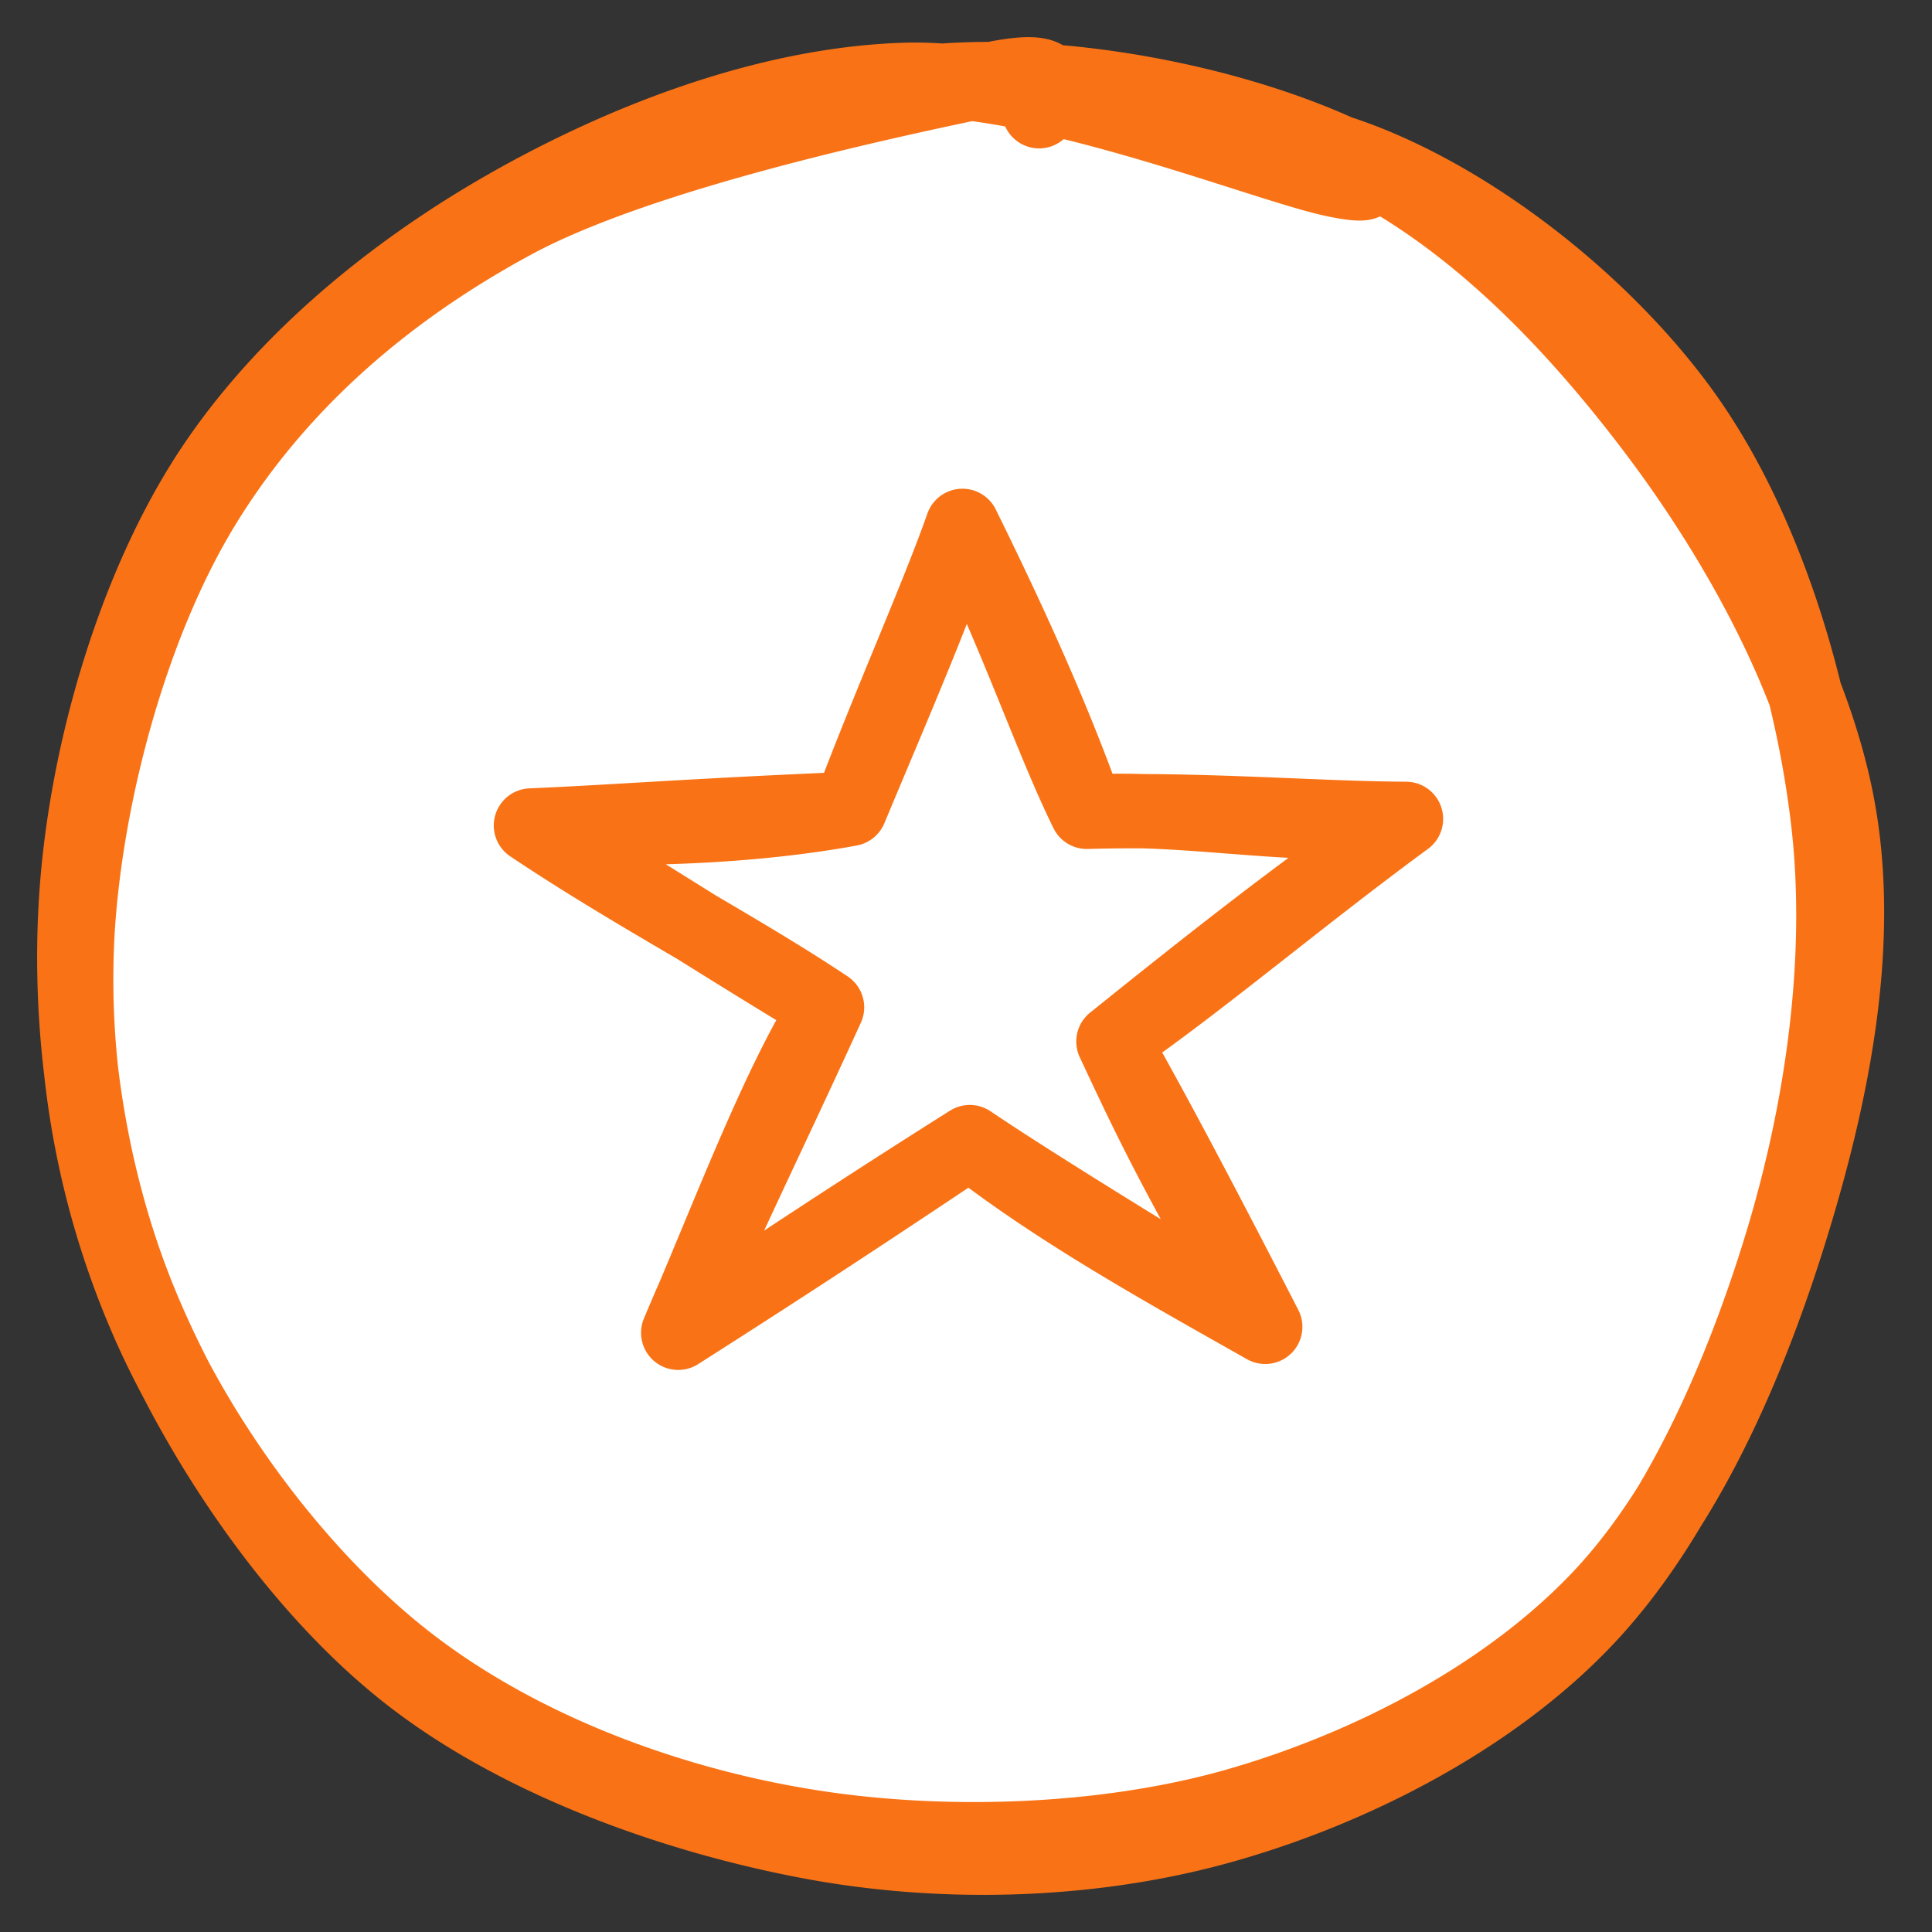
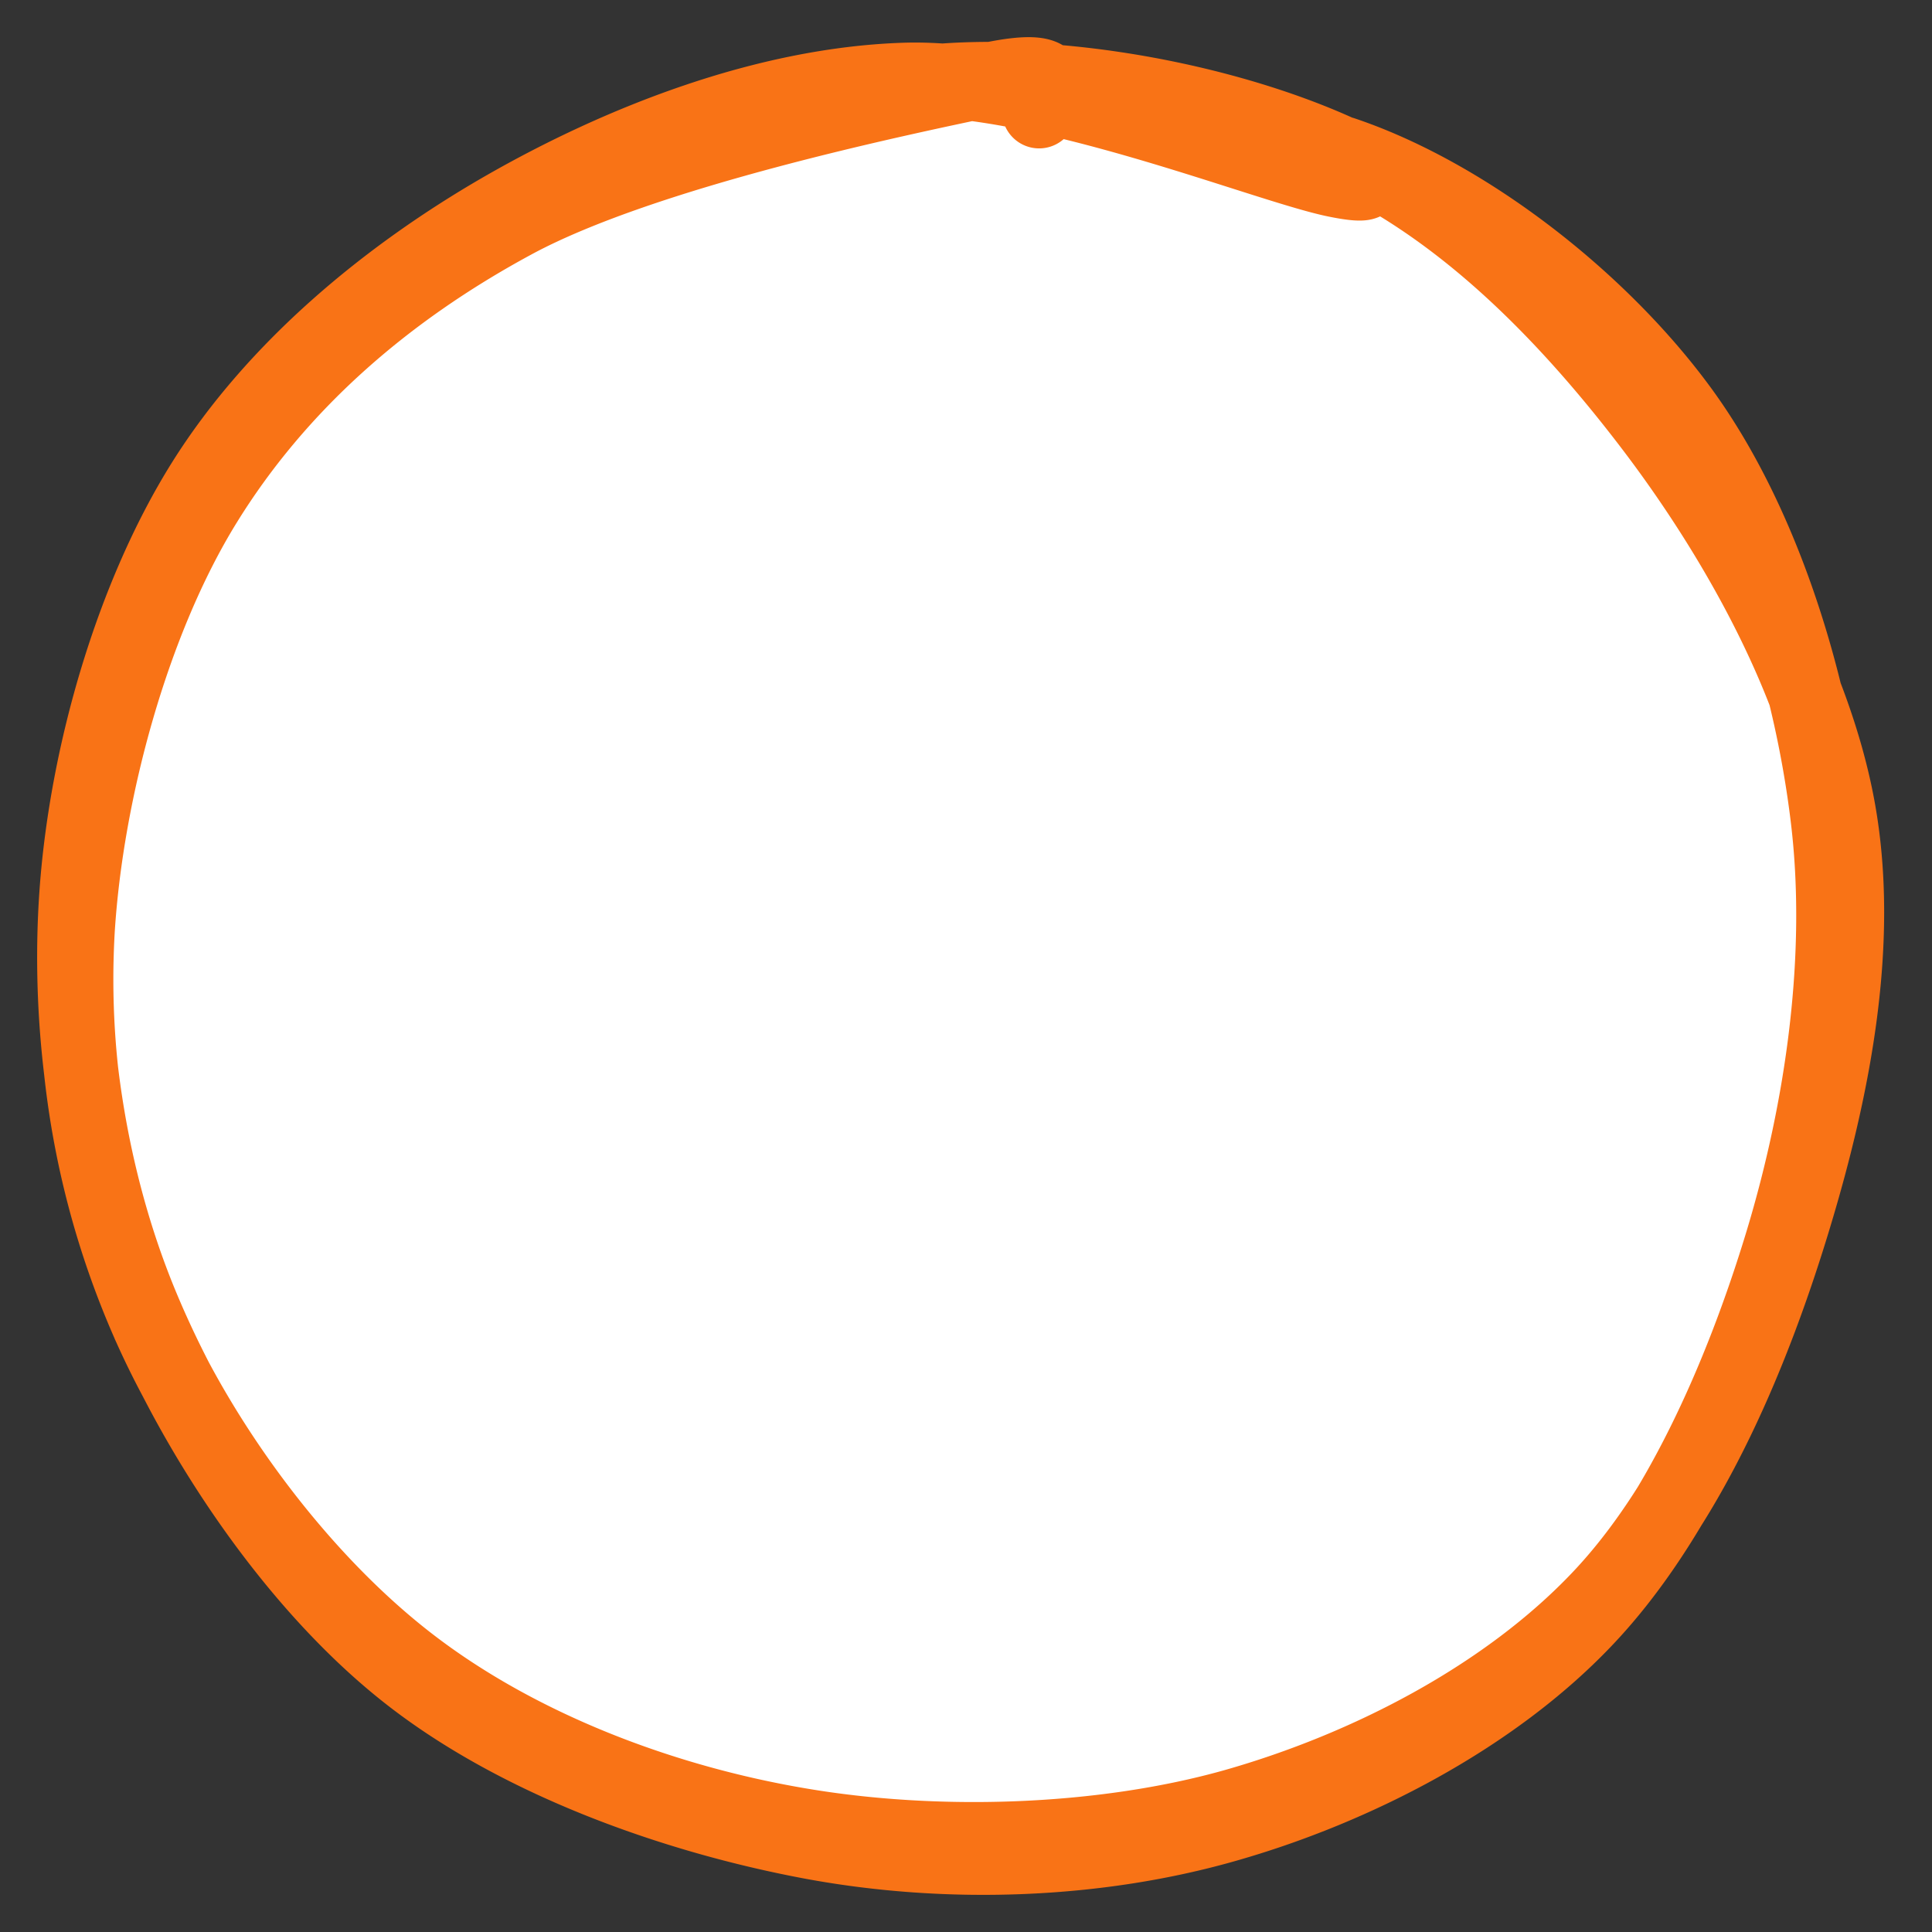
<svg xmlns="http://www.w3.org/2000/svg" width="26" height="26" fill="none">
  <rect width="100%" height="100%" fill="#333333" stroke="none" />
  <path d="M12.008 1.17c1.759-.315 4.26.1 5.96.858 1.7.757 3.108 2.205 4.235 3.68 1.128 1.475 2.207 3.388 2.532 5.166.325 1.777-.05 3.729-.586 5.502-.534 1.772-1.372 3.811-2.627 5.131-1.255 1.323-3.11 2.285-4.904 2.795-1.795.507-4.02.573-5.865.257-1.846-.313-3.755-1.04-5.207-2.149-1.452-1.108-2.755-2.852-3.504-4.504a11.49 11.49 0 0 1-.996-5.41c.12-1.856.733-4.135 1.711-5.72.978-1.586 2.4-2.843 4.16-3.793 1.759-.951 5.219-1.664 6.396-1.912 1.177-.247.707.214.671.426m4.088.57c1.657.558 3.462 1.96 4.55 3.448 1.087 1.486 1.746 3.611 1.973 5.479.228 1.865-.067 3.915-.611 5.716-.546 1.802-1.409 3.785-2.656 5.093-1.244 1.308-3.087 2.26-4.824 2.756-1.735.498-3.743.574-5.588.23-1.842-.345-3.97-1.098-5.47-2.295-1.5-1.196-2.79-3.132-3.525-4.883-.735-1.75-1.024-3.767-.889-5.62.136-1.852.747-3.967 1.703-5.497.959-1.532 2.47-2.786 4.042-3.69 1.572-.902 3.524-1.667 5.39-1.729 1.867-.064 4.859 1.153 5.805 1.348.946.194-.06-.303-.125-.181" fill="#ffffff" />
  <path d="M12.008 1.17c1.759-.315 4.26.1 5.96.858 1.7.757 3.108 2.205 4.235 3.68 1.128 1.475 2.207 3.388 2.532 5.166.325 1.777-.05 3.729-.586 5.502-.534 1.772-1.372 3.811-2.627 5.131-1.255 1.323-3.11 2.285-4.904 2.795-1.795.507-4.02.573-5.865.257-1.846-.313-3.755-1.04-5.207-2.149-1.452-1.108-2.755-2.852-3.504-4.504a11.49 11.49 0 0 1-.996-5.41c.12-1.856.733-4.135 1.711-5.72.978-1.586 2.4-2.843 4.16-3.793 1.759-.951 5.219-1.664 6.396-1.912 1.177-.247.707.214.671.426m4.088.57c1.657.558 3.462 1.96 4.55 3.448 1.087 1.486 1.746 3.611 1.973 5.479.228 1.865-.067 3.915-.611 5.716-.546 1.802-1.409 3.785-2.656 5.093-1.244 1.308-3.087 2.26-4.824 2.756-1.735.498-3.743.574-5.588.23-1.842-.345-3.97-1.098-5.47-2.295-1.5-1.196-2.79-3.131-3.525-4.883-.735-1.75-1.024-3.767-.889-5.62.136-1.852.747-3.967 1.703-5.497.959-1.532 2.47-2.786 4.042-3.69 1.572-.902 3.524-1.667 5.39-1.729 1.867-.064 4.859 1.153 5.805 1.348.946.194-.06-.303-.125-.181" stroke="#f97316" stroke-linecap="round" />
-   <path d="M11.44 10.886c.579-1.387 1.245-2.918 1.512-3.809m-1.513 3.81c.529-1.409 1.18-2.86 1.513-3.81m-1.513 3.81c-1.18.217-2.705.306-4.294.222m4.294-.223c-2.132.09-3.12.172-4.294.223m5.807-4.032c.713 1.432 1.197 2.88 1.674 3.848m-1.674-3.848c.673 1.364 1.243 2.632 1.674 3.848m0 0c1.376-.082 2.855.26 4.295.095m-4.295-.095c1.526-.043 3.097.089 4.295.095m0 0c-1.052.745-1.905 1.359-3.937 2.997m3.937-2.996c-1.452 1.067-2.763 2.184-3.937 2.996m0 0c.586 1.027 1.337 2.466 2.043 3.839m-2.043-3.84c.452.967.862 1.85 2.043 3.84m0 0c-1.397-.79-2.773-1.551-3.976-2.486m3.976 2.486c-1.566-.957-3.11-1.902-3.976-2.486m0 0c-1.33.89-2.45 1.628-3.924 2.566m3.924-2.566a142.848 142.848 0 0 0-3.924 2.566m0 0c.632-1.448 1.336-3.344 2.003-4.38m-2.003 4.38c.568-1.355 1.199-2.618 2.003-4.38m0 0c-1.267-.754-2.83-1.768-3.985-2.447m3.985 2.447c-1.205-.804-2.585-1.51-3.985-2.447" stroke="#f97316" stroke-linecap="round" stroke-linejoin="round" />
</svg>